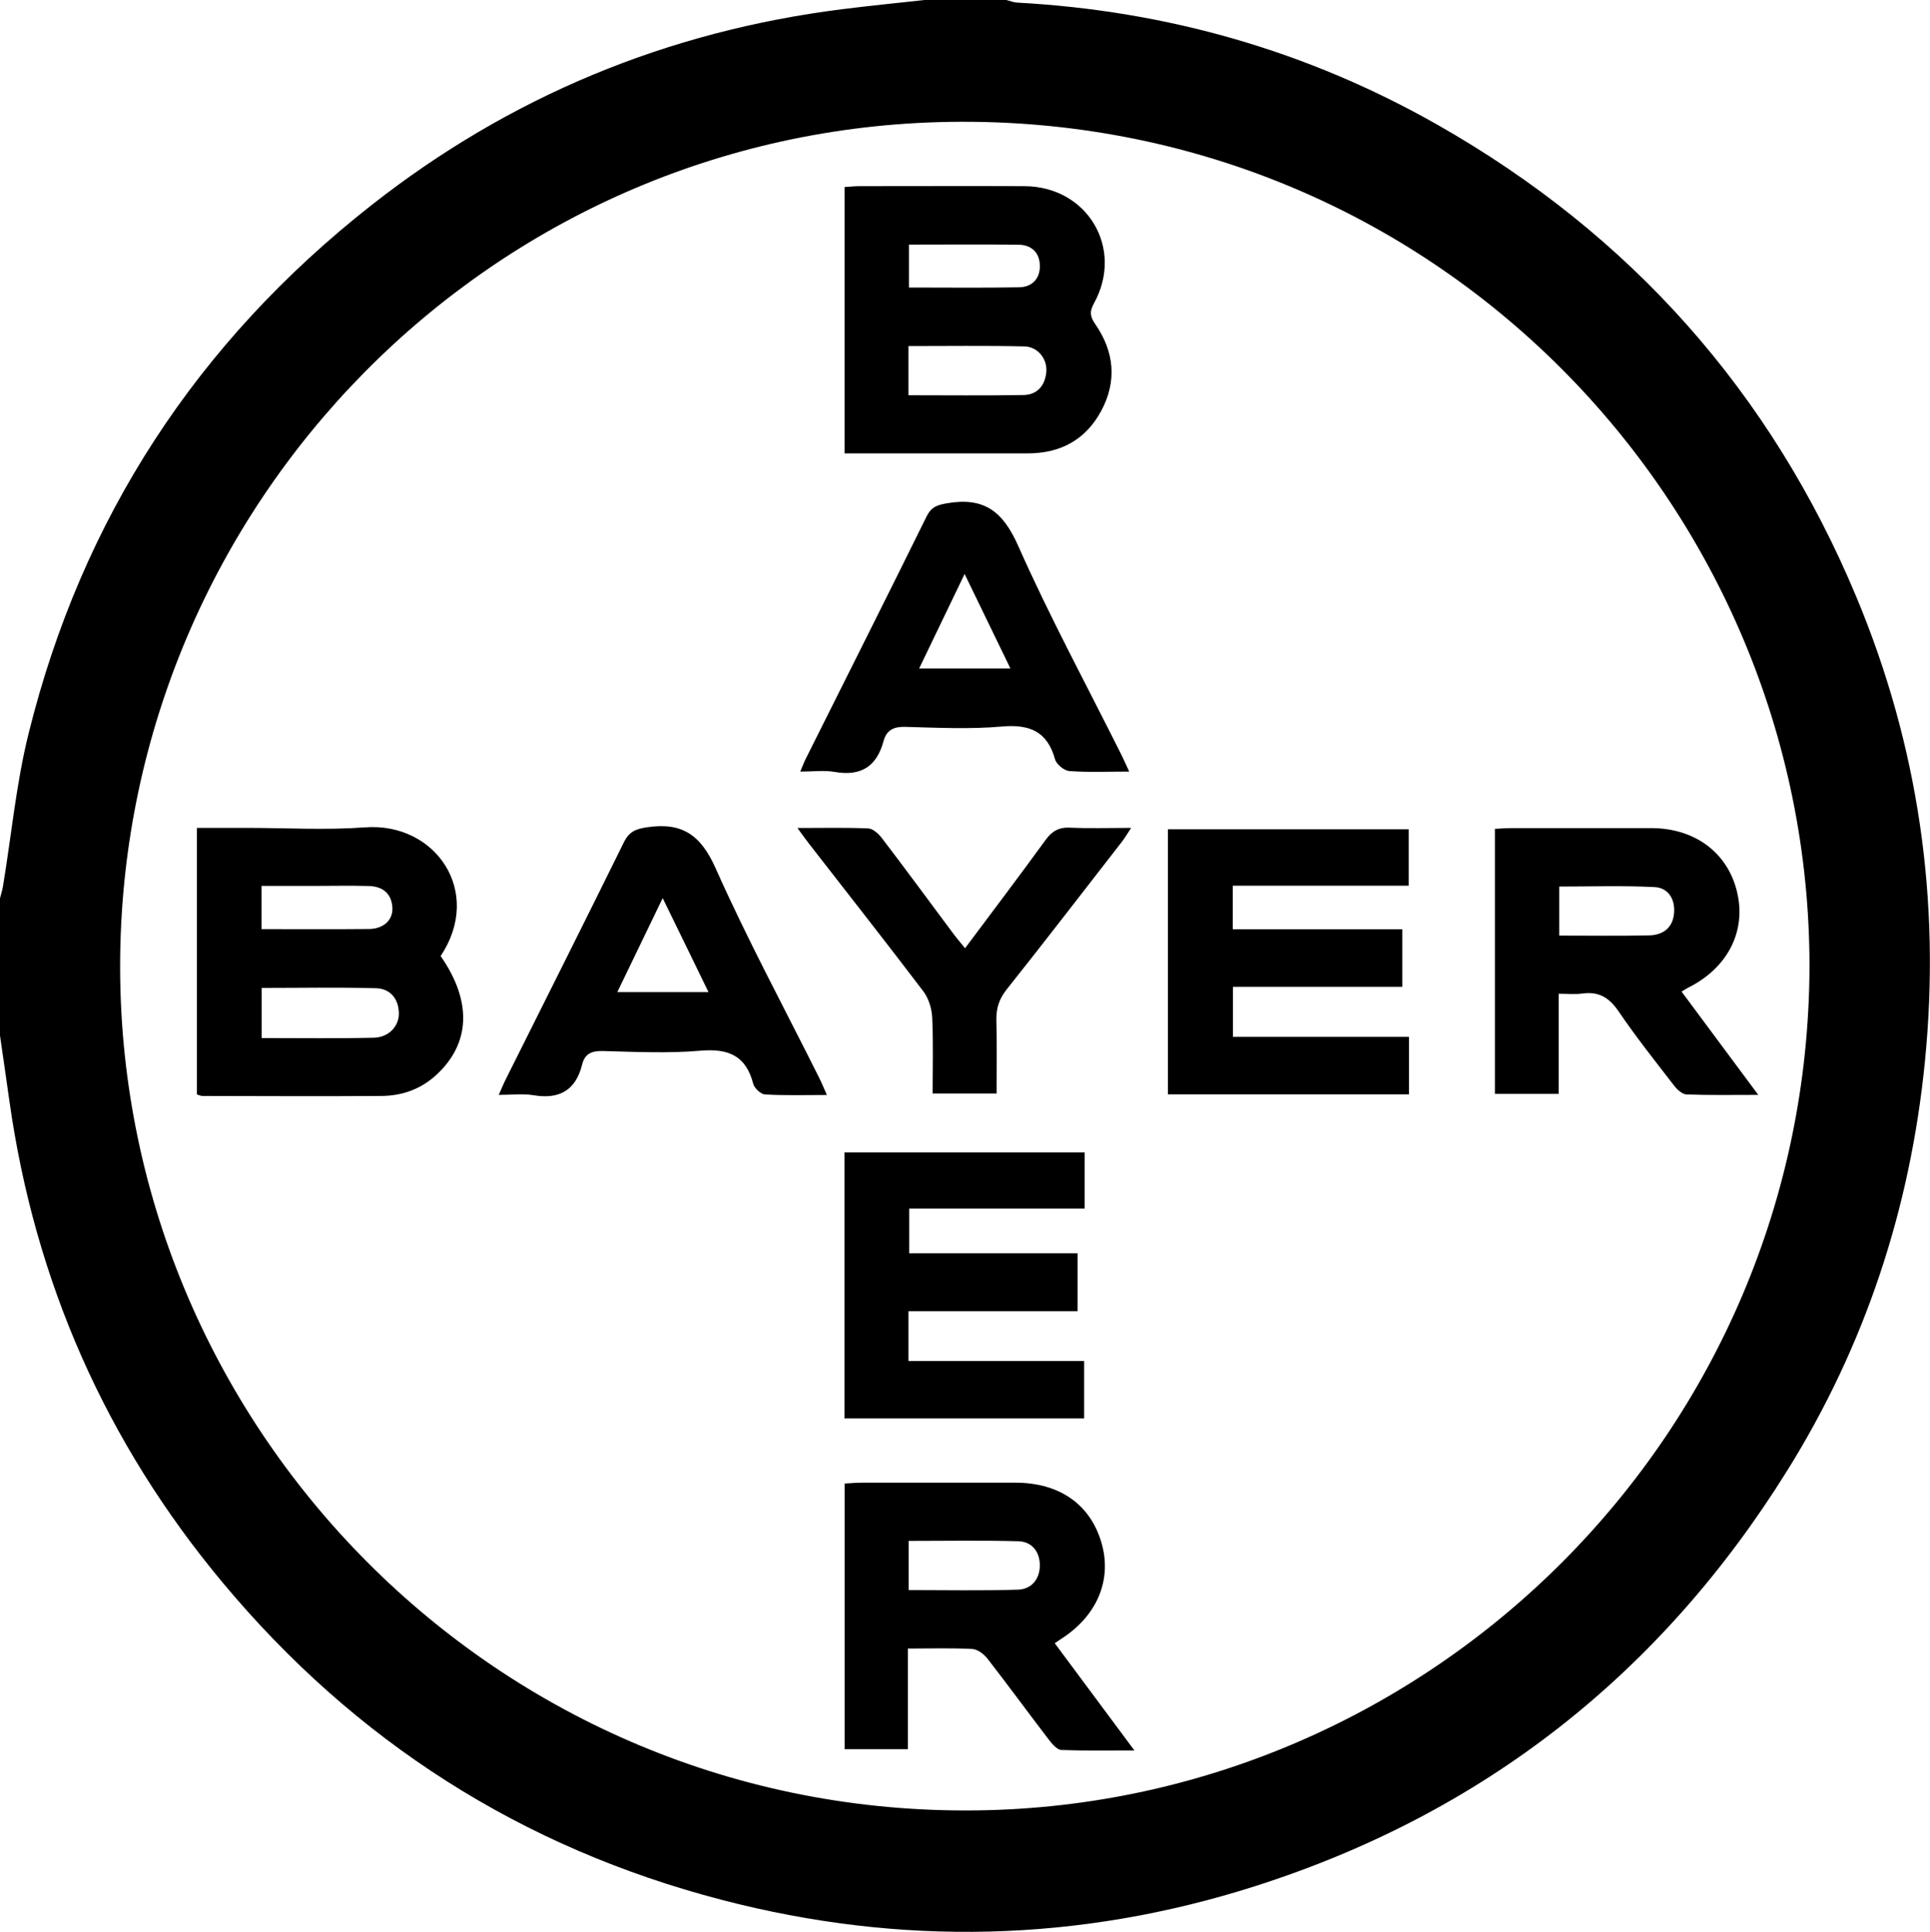
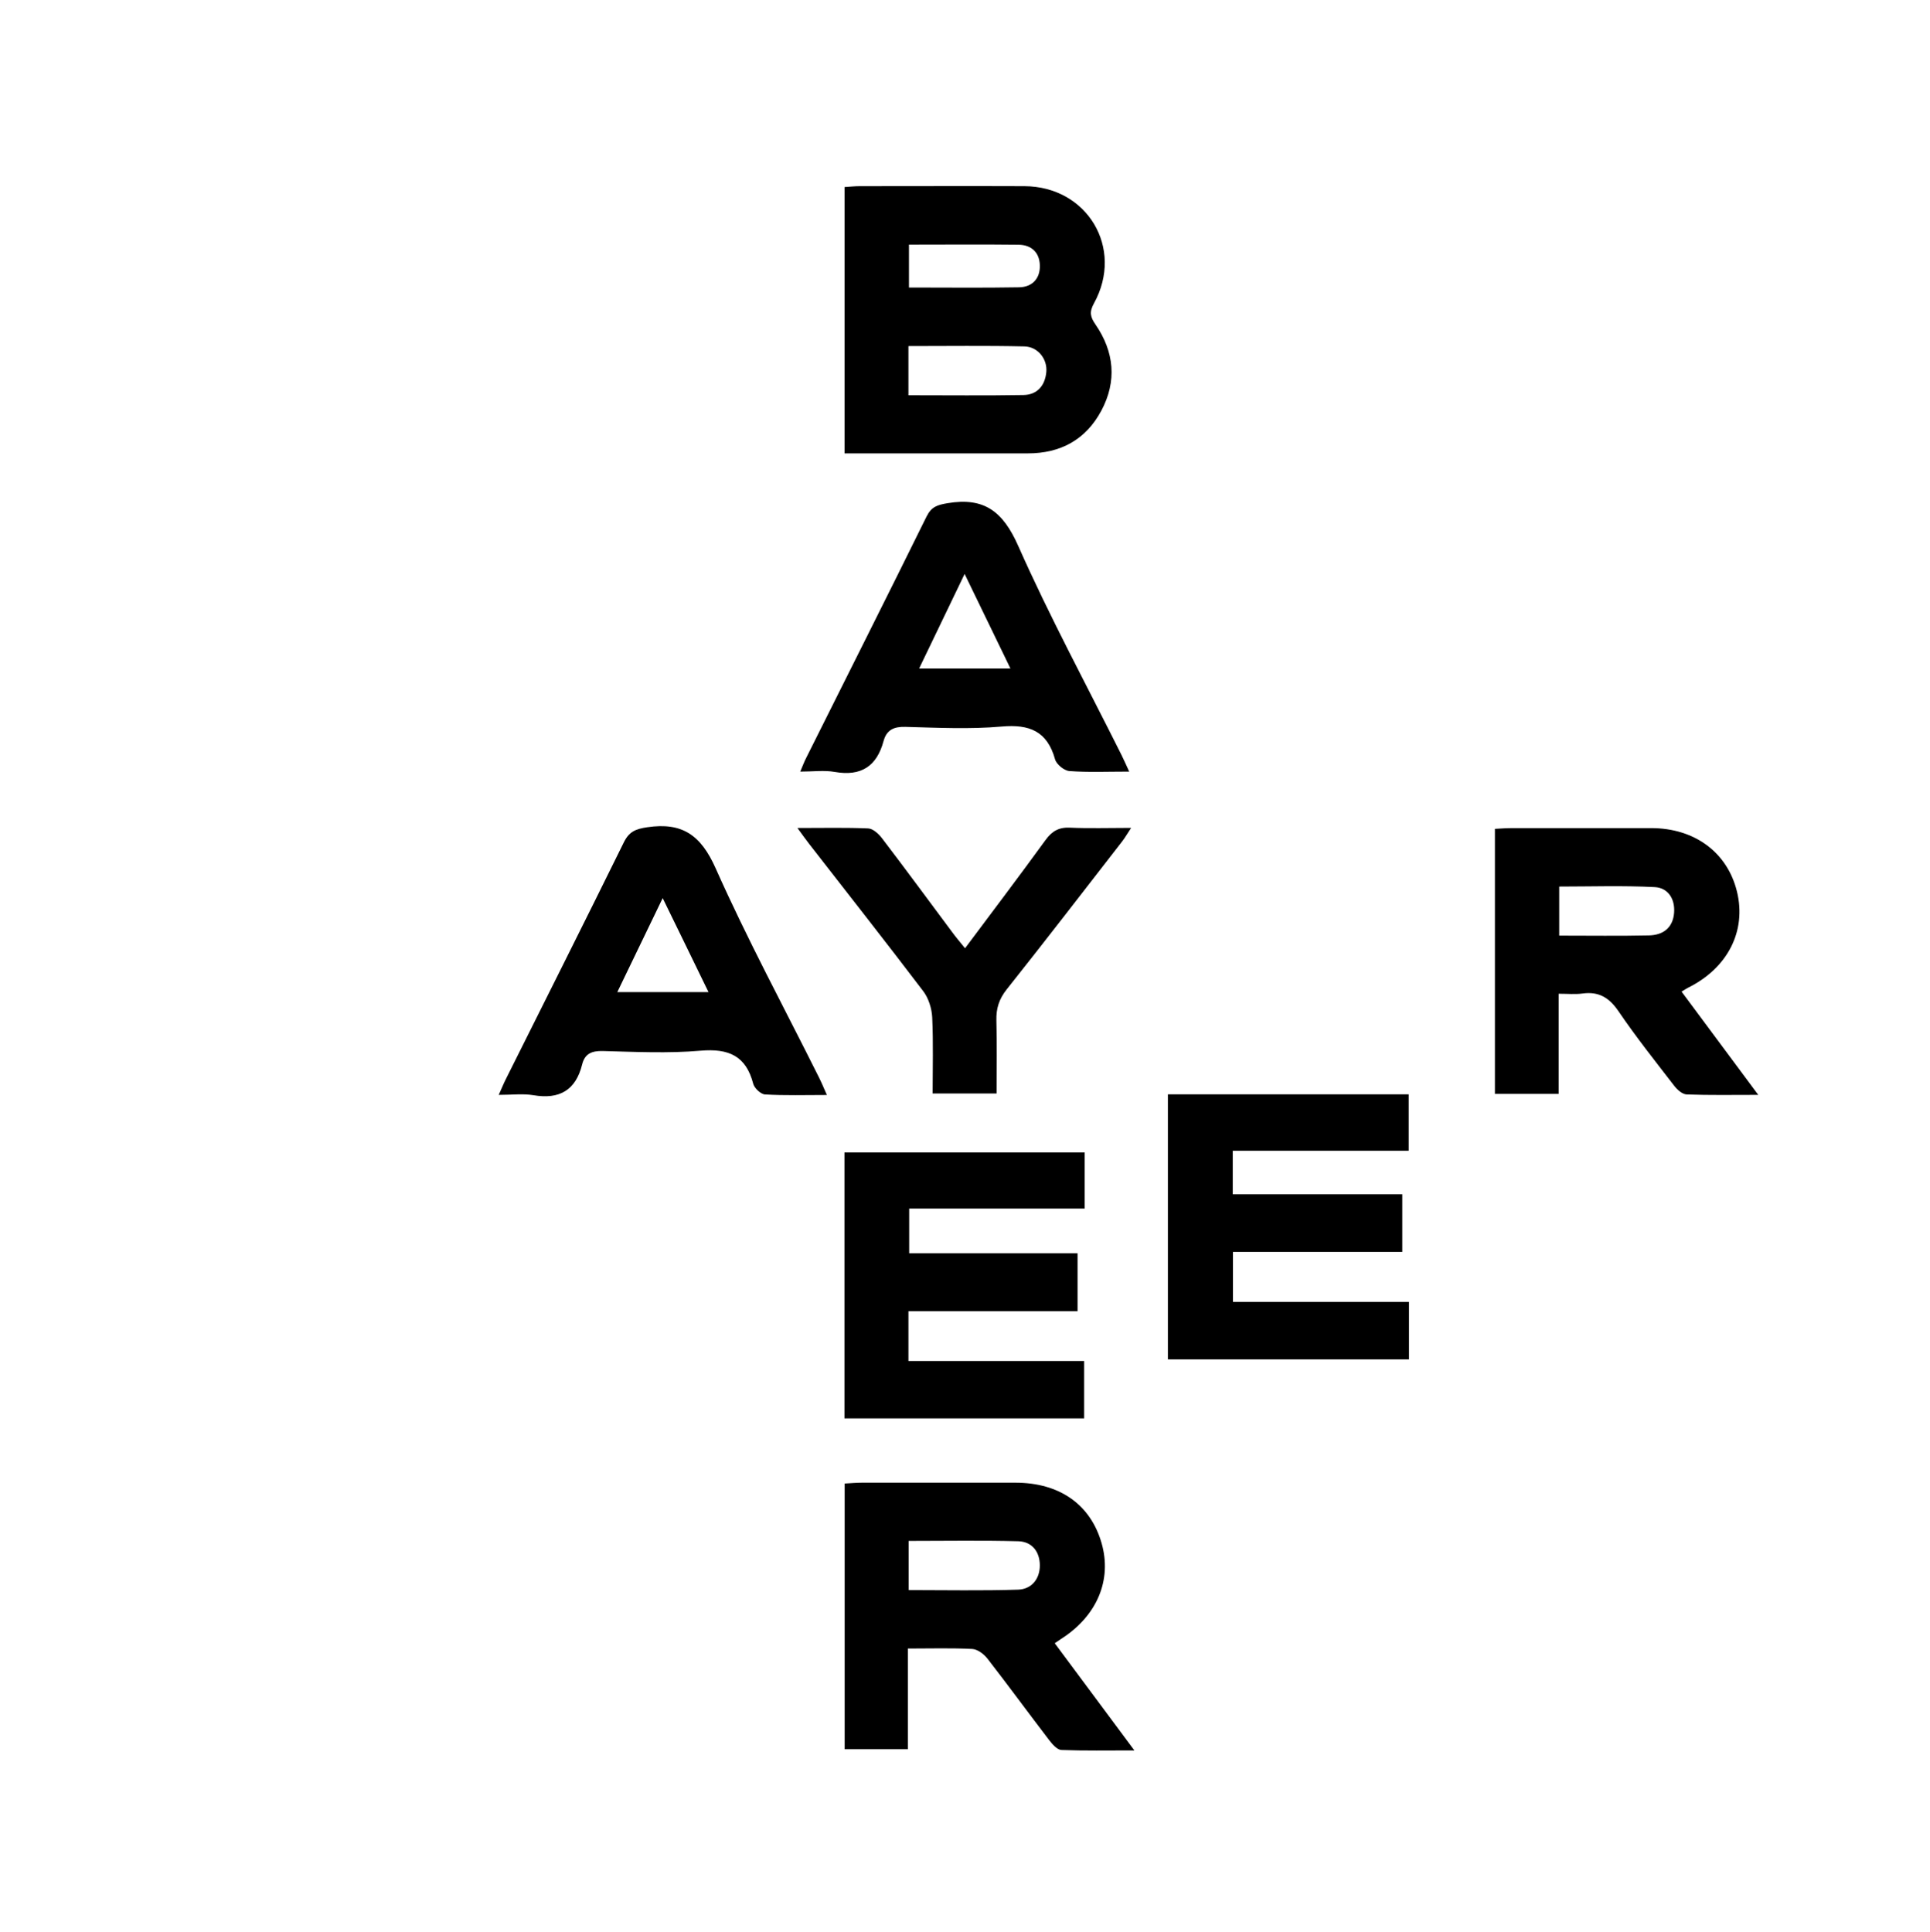
<svg xmlns="http://www.w3.org/2000/svg" viewBox="0 0 178.59 178.8" data-name="Camada 2" id="Camada_2">
  <defs>
    <style>
      .cls-1 {
        stroke-width: 0px;
      }
    </style>
  </defs>
  <g data-name="Camada 8" id="Camada_8">
    <g>
-       <path d="M0,95.84c0-4.23,0-8.47,0-12.7.09-.38.22-.75.28-1.14.78-4.71,1.22-9.51,2.37-14.13,4.93-19.9,15.59-36.19,31.68-48.85C47.15,8.93,61.74,2.89,77.95.85c2.53-.32,5.07-.57,7.61-.85,2.52,0,5.04,0,7.56,0,.33.08.65.22.98.24,13.85.75,26.87,4.46,38.92,11.31,17.85,10.15,30.83,24.72,38.75,43.68,5.75,13.77,7.83,28.14,6.35,43.01-1.35,13.6-5.52,26.27-12.74,37.86-11.71,18.81-28.13,31.73-49.26,38.47-16.28,5.19-32.78,5.57-49.3,1.27-18.54-4.82-33.98-14.68-46.24-29.4C9.79,133.49,3.23,118.62.87,101.9c-.28-2.02-.58-4.04-.87-6.06ZM167.44,89.48c.02-42.69-34.75-78.93-79.61-78.2C45.37,11.98,11.58,46.62,11.12,88.59c-.47,43.23,34.83,79.55,79.29,78.96,42.07-.56,76.89-34.91,77.03-78.08Z" class="cls-1" />
-       <path d="M40.78,88.49c2.91,4.18,2.75,8.06-.37,10.96-1.44,1.34-3.17,1.96-5.09,1.98-5.53.04-11.07.01-16.6,0-.14,0-.28-.08-.5-.14v-24.67h4.56c3.67,0,7.36.22,11.01-.05,6.52-.48,10.95,5.97,6.98,11.92ZM24.21,96.07c3.56,0,6.97.05,10.37-.03,1.41-.03,2.36-1.08,2.33-2.29-.04-1.36-.83-2.26-2.13-2.29-3.5-.1-7-.03-10.57-.03v4.64ZM24.2,85.99c3.42,0,6.68.02,9.94-.01,1.35-.01,2.24-.84,2.17-1.98-.08-1.33-.92-1.97-2.19-2-1.66-.05-3.31-.01-4.97-.01-1.64,0-3.28,0-4.95,0v4Z" class="cls-1" />
      <path d="M78.15,41.97v-24.66c.5-.03.94-.08,1.38-.08,5.09,0,10.17-.02,15.26,0,5.83.02,9.25,5.75,6.44,10.84-.44.8-.35,1.25.14,1.96,1.74,2.53,2,5.25.54,7.98-1.43,2.68-3.77,3.95-6.8,3.95-5.59,0-11.17,0-16.95,0ZM84.07,36.58c3.62,0,7.12.04,10.63-.02,1.28-.02,2-.87,2.12-2.13.11-1.19-.77-2.34-2.03-2.37-3.55-.08-7.1-.03-10.73-.03v4.55ZM84.11,22.63v3.98c3.47,0,6.83.04,10.19-.02,1.22-.02,1.97-.82,1.92-2.06-.04-1.17-.78-1.86-1.95-1.88-3.36-.04-6.71-.01-10.16-.01Z" class="cls-1" />
      <path d="M84.01,152.56v9.33h-5.85v-24.59c.54-.03,1.07-.08,1.6-.08,4.73,0,9.46,0,14.19,0,4.09,0,6.95,2.01,7.98,5.58.99,3.43-.42,6.76-3.74,8.88-.16.1-.32.21-.59.4,2.42,3.25,4.8,6.45,7.37,9.92-2.48,0-4.63.04-6.76-.04-.38-.02-.81-.51-1.1-.88-1.93-2.52-3.8-5.08-5.74-7.58-.33-.42-.91-.86-1.4-.89-1.9-.1-3.82-.04-5.95-.04ZM84.09,147.16c3.42,0,6.78.07,10.12-.04,1.23-.04,2.01-.97,2.01-2.24,0-1.26-.71-2.2-1.99-2.24-3.35-.09-6.7-.03-10.15-.03v4.55Z" class="cls-1" />
-       <path d="M108.07,101.28v-24.53h22.28v5.22h-16.28v4.03h15.69v5.33h-15.67v4.63h16.29v5.32h-22.31Z" class="cls-1" />
+       <path d="M108.07,101.28h22.28v5.22h-16.28v4.03h15.69v5.33h-15.67v4.63h16.29v5.32h-22.31Z" class="cls-1" />
      <path d="M84.06,121.35v4.61h16.26v5.31h-22.18v-24.61h22.23v5.19h-16.24v4.14h15.58v5.36h-15.65Z" class="cls-1" />
      <path d="M155.6,91.77c2.32,3.12,4.61,6.21,7.1,9.56-2.43,0-4.53.04-6.62-.04-.4-.01-.87-.43-1.15-.79-1.75-2.27-3.54-4.52-5.15-6.89-.86-1.27-1.83-1.87-3.35-1.66-.68.09-1.38.02-2.2.02v9.27h-5.9v-24.53c.54-.03,1.08-.07,1.62-.07,4.28,0,8.56,0,12.84,0,4.03,0,7.06,2.26,7.94,5.88.89,3.65-.86,7.08-4.54,8.9-.18.09-.34.21-.6.36ZM144.29,86.59c2.88,0,5.59.04,8.3-.02,1.31-.03,2.21-.7,2.32-2.09.1-1.29-.56-2.32-1.8-2.38-2.93-.15-5.88-.05-8.83-.05v4.54Z" class="cls-1" />
      <path d="M104.51,71.41c-2.04,0-3.81.08-5.56-.05-.48-.04-1.19-.62-1.32-1.08-.72-2.6-2.36-3.27-4.94-3.04-2.95.26-5.94.11-8.91.03-1.07-.03-1.74.28-2.02,1.31-.63,2.34-2.08,3.29-4.52,2.86-.97-.17-2-.03-3.19-.03.23-.54.38-.95.58-1.33,3.71-7.42,7.44-14.84,11.11-22.28.45-.91,1-1.07,1.94-1.23,3.39-.57,5.12.76,6.53,3.93,2.91,6.57,6.34,12.91,9.55,19.34.22.44.42.89.73,1.57ZM93.5,61.87c-1.43-2.94-2.76-5.7-4.24-8.75-1.47,3.05-2.8,5.82-4.21,8.75h8.45Z" class="cls-1" />
      <path d="M76.53,101.34c-2.04,0-3.89.06-5.74-.05-.39-.02-.98-.57-1.09-.98-.67-2.6-2.28-3.29-4.87-3.07-3,.26-6.04.11-9.06.03-1.01-.02-1.65.24-1.9,1.24-.59,2.39-2.1,3.26-4.51,2.85-.97-.16-1.99-.03-3.21-.03.28-.62.46-1.07.68-1.5,3.64-7.29,7.3-14.57,10.9-21.88.49-.99,1.09-1.23,2.16-1.39,3.25-.48,4.96.73,6.33,3.8,2.92,6.56,6.34,12.9,9.55,19.33.24.48.45.98.74,1.64ZM57.12,91.82h8.44c-1.42-2.92-2.76-5.68-4.24-8.7-1.47,3.05-2.79,5.79-4.2,8.7Z" class="cls-1" />
      <path d="M73.78,76.63c2.46,0,4.51-.05,6.56.04.44.02.95.49,1.26.89,2.2,2.88,4.34,5.8,6.51,8.71.35.48.74.93,1.19,1.49,2.54-3.4,5.03-6.69,7.45-10.02.59-.81,1.22-1.19,2.25-1.14,1.8.08,3.6.02,5.67.02-.37.56-.58.93-.83,1.25-3.55,4.57-7.08,9.16-10.68,13.69-.71.89-.99,1.77-.96,2.88.06,2.21.02,4.42.02,6.76h-5.92c0-2.34.07-4.69-.04-7.04-.04-.83-.34-1.79-.84-2.44-3.47-4.57-7.02-9.08-10.54-13.61-.3-.39-.59-.79-1.1-1.49Z" class="cls-1" />
    </g>
  </g>
</svg>